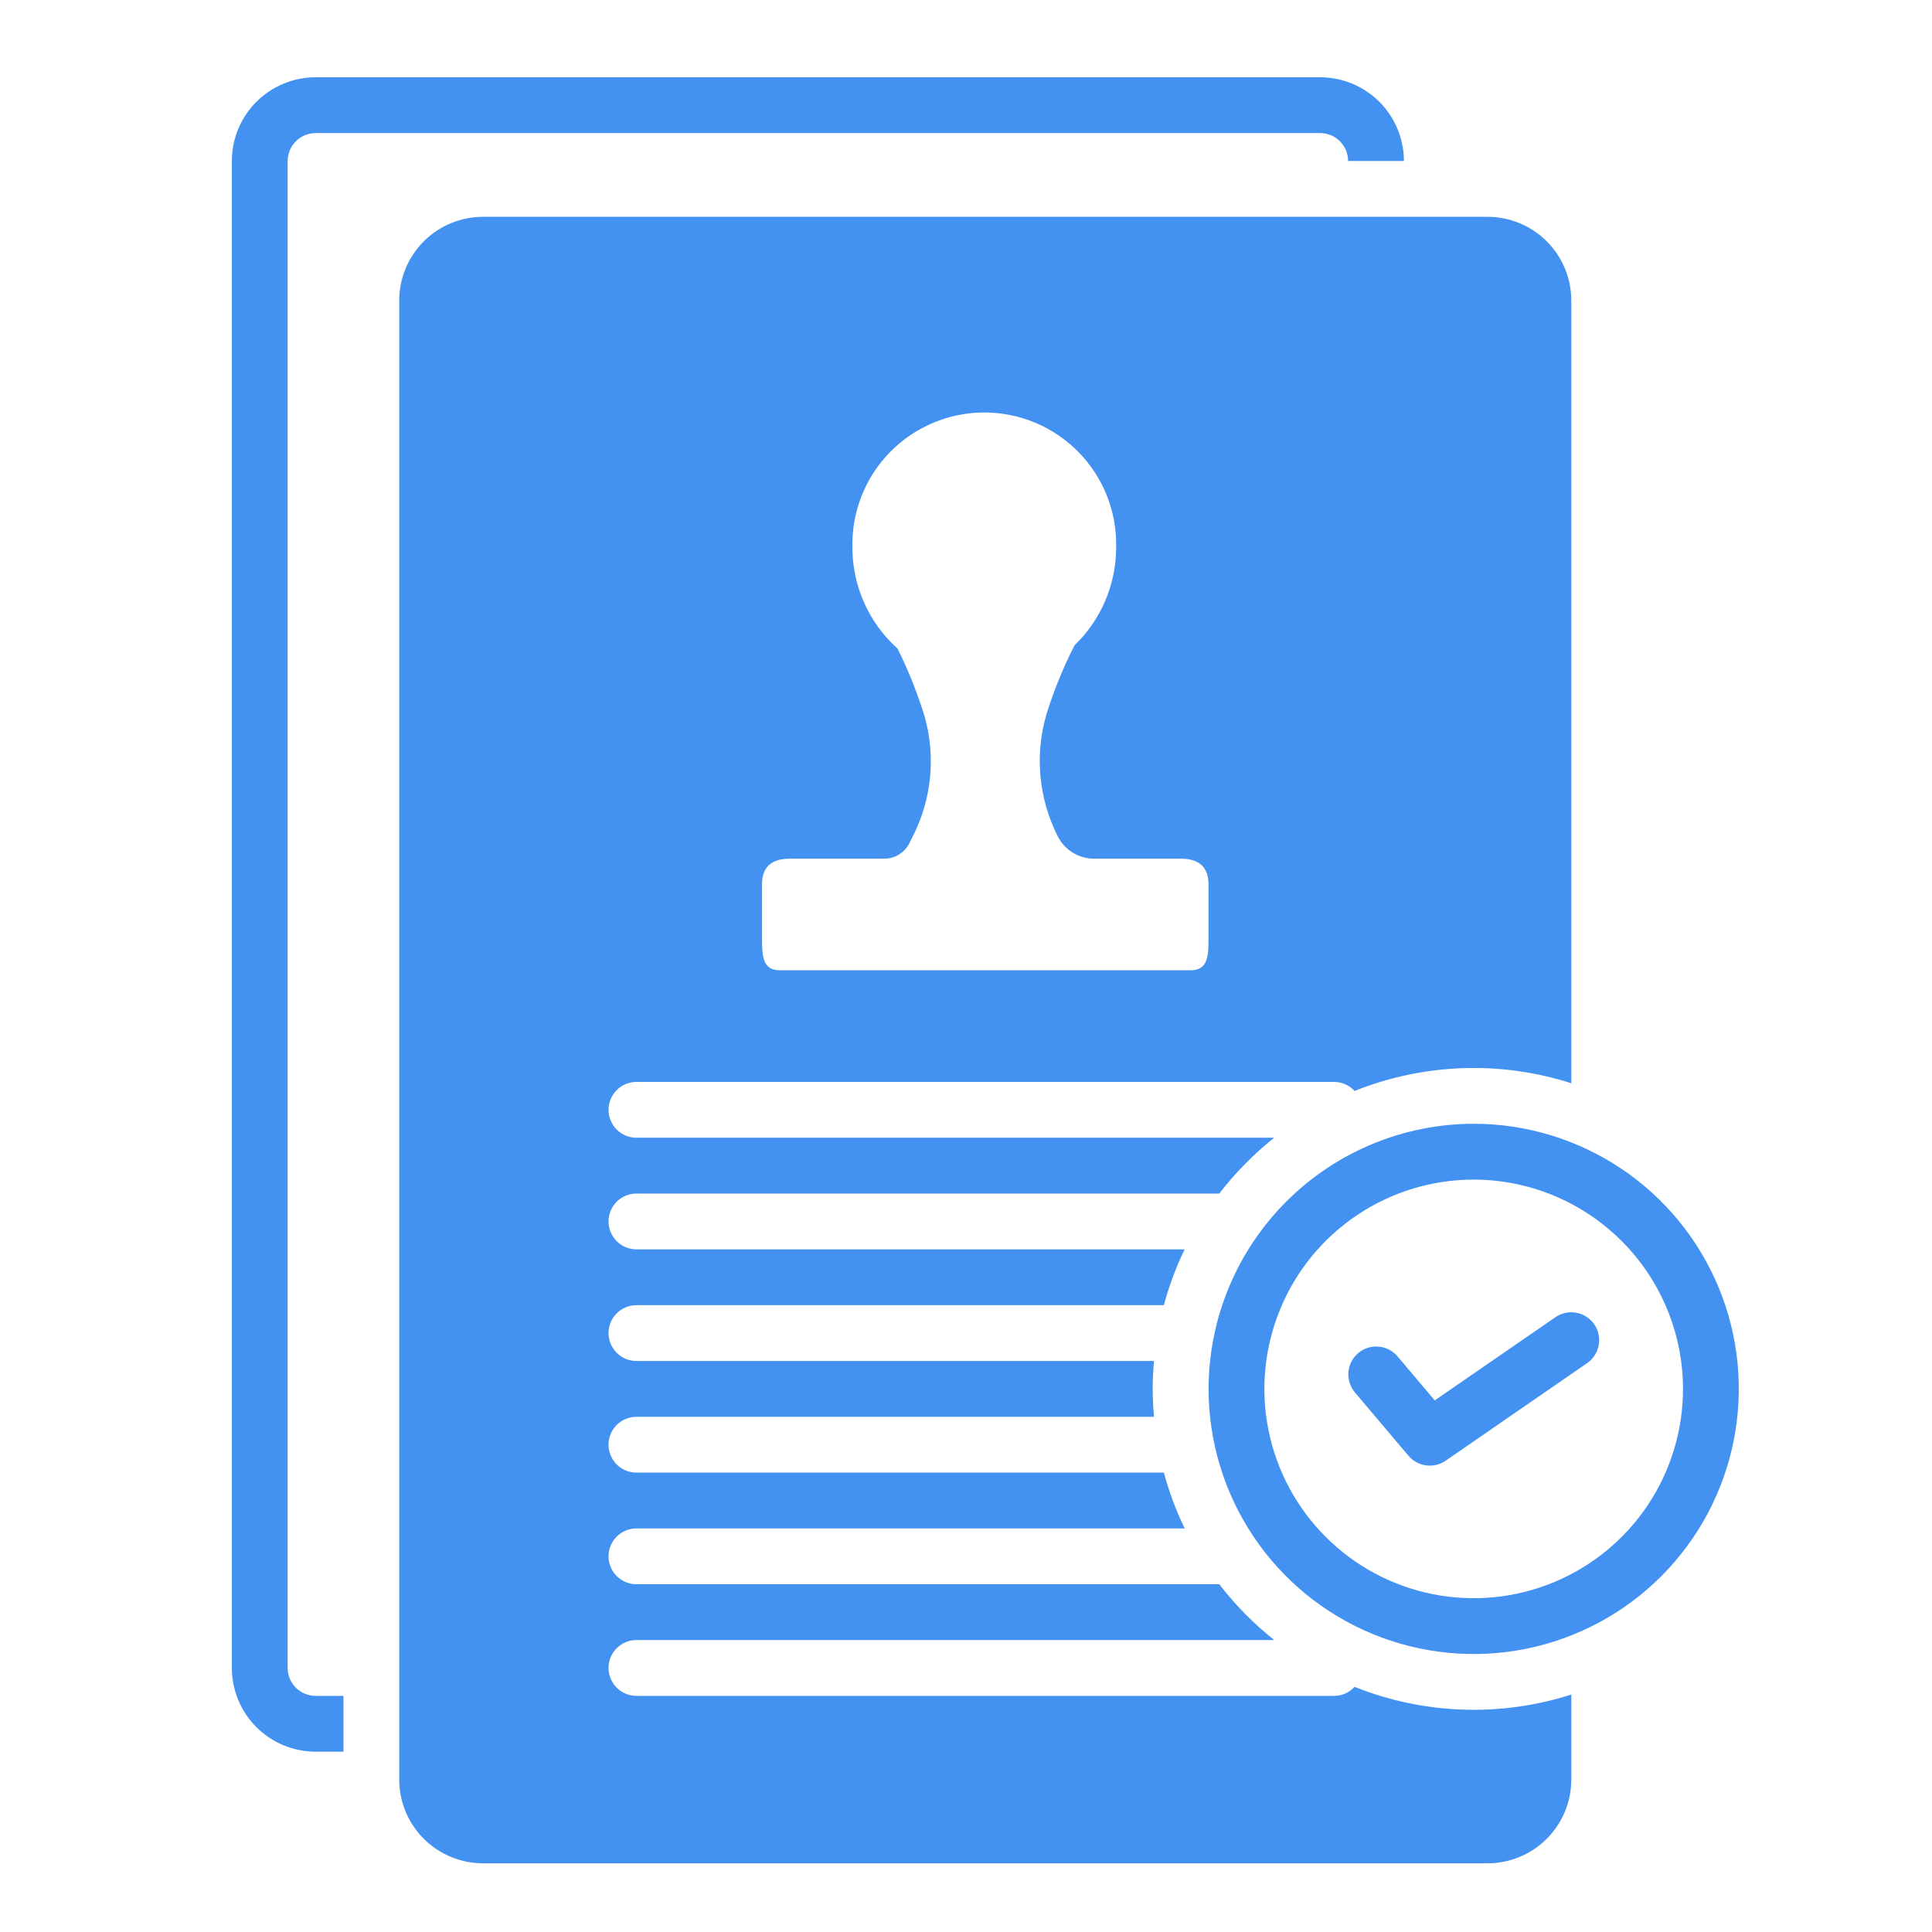
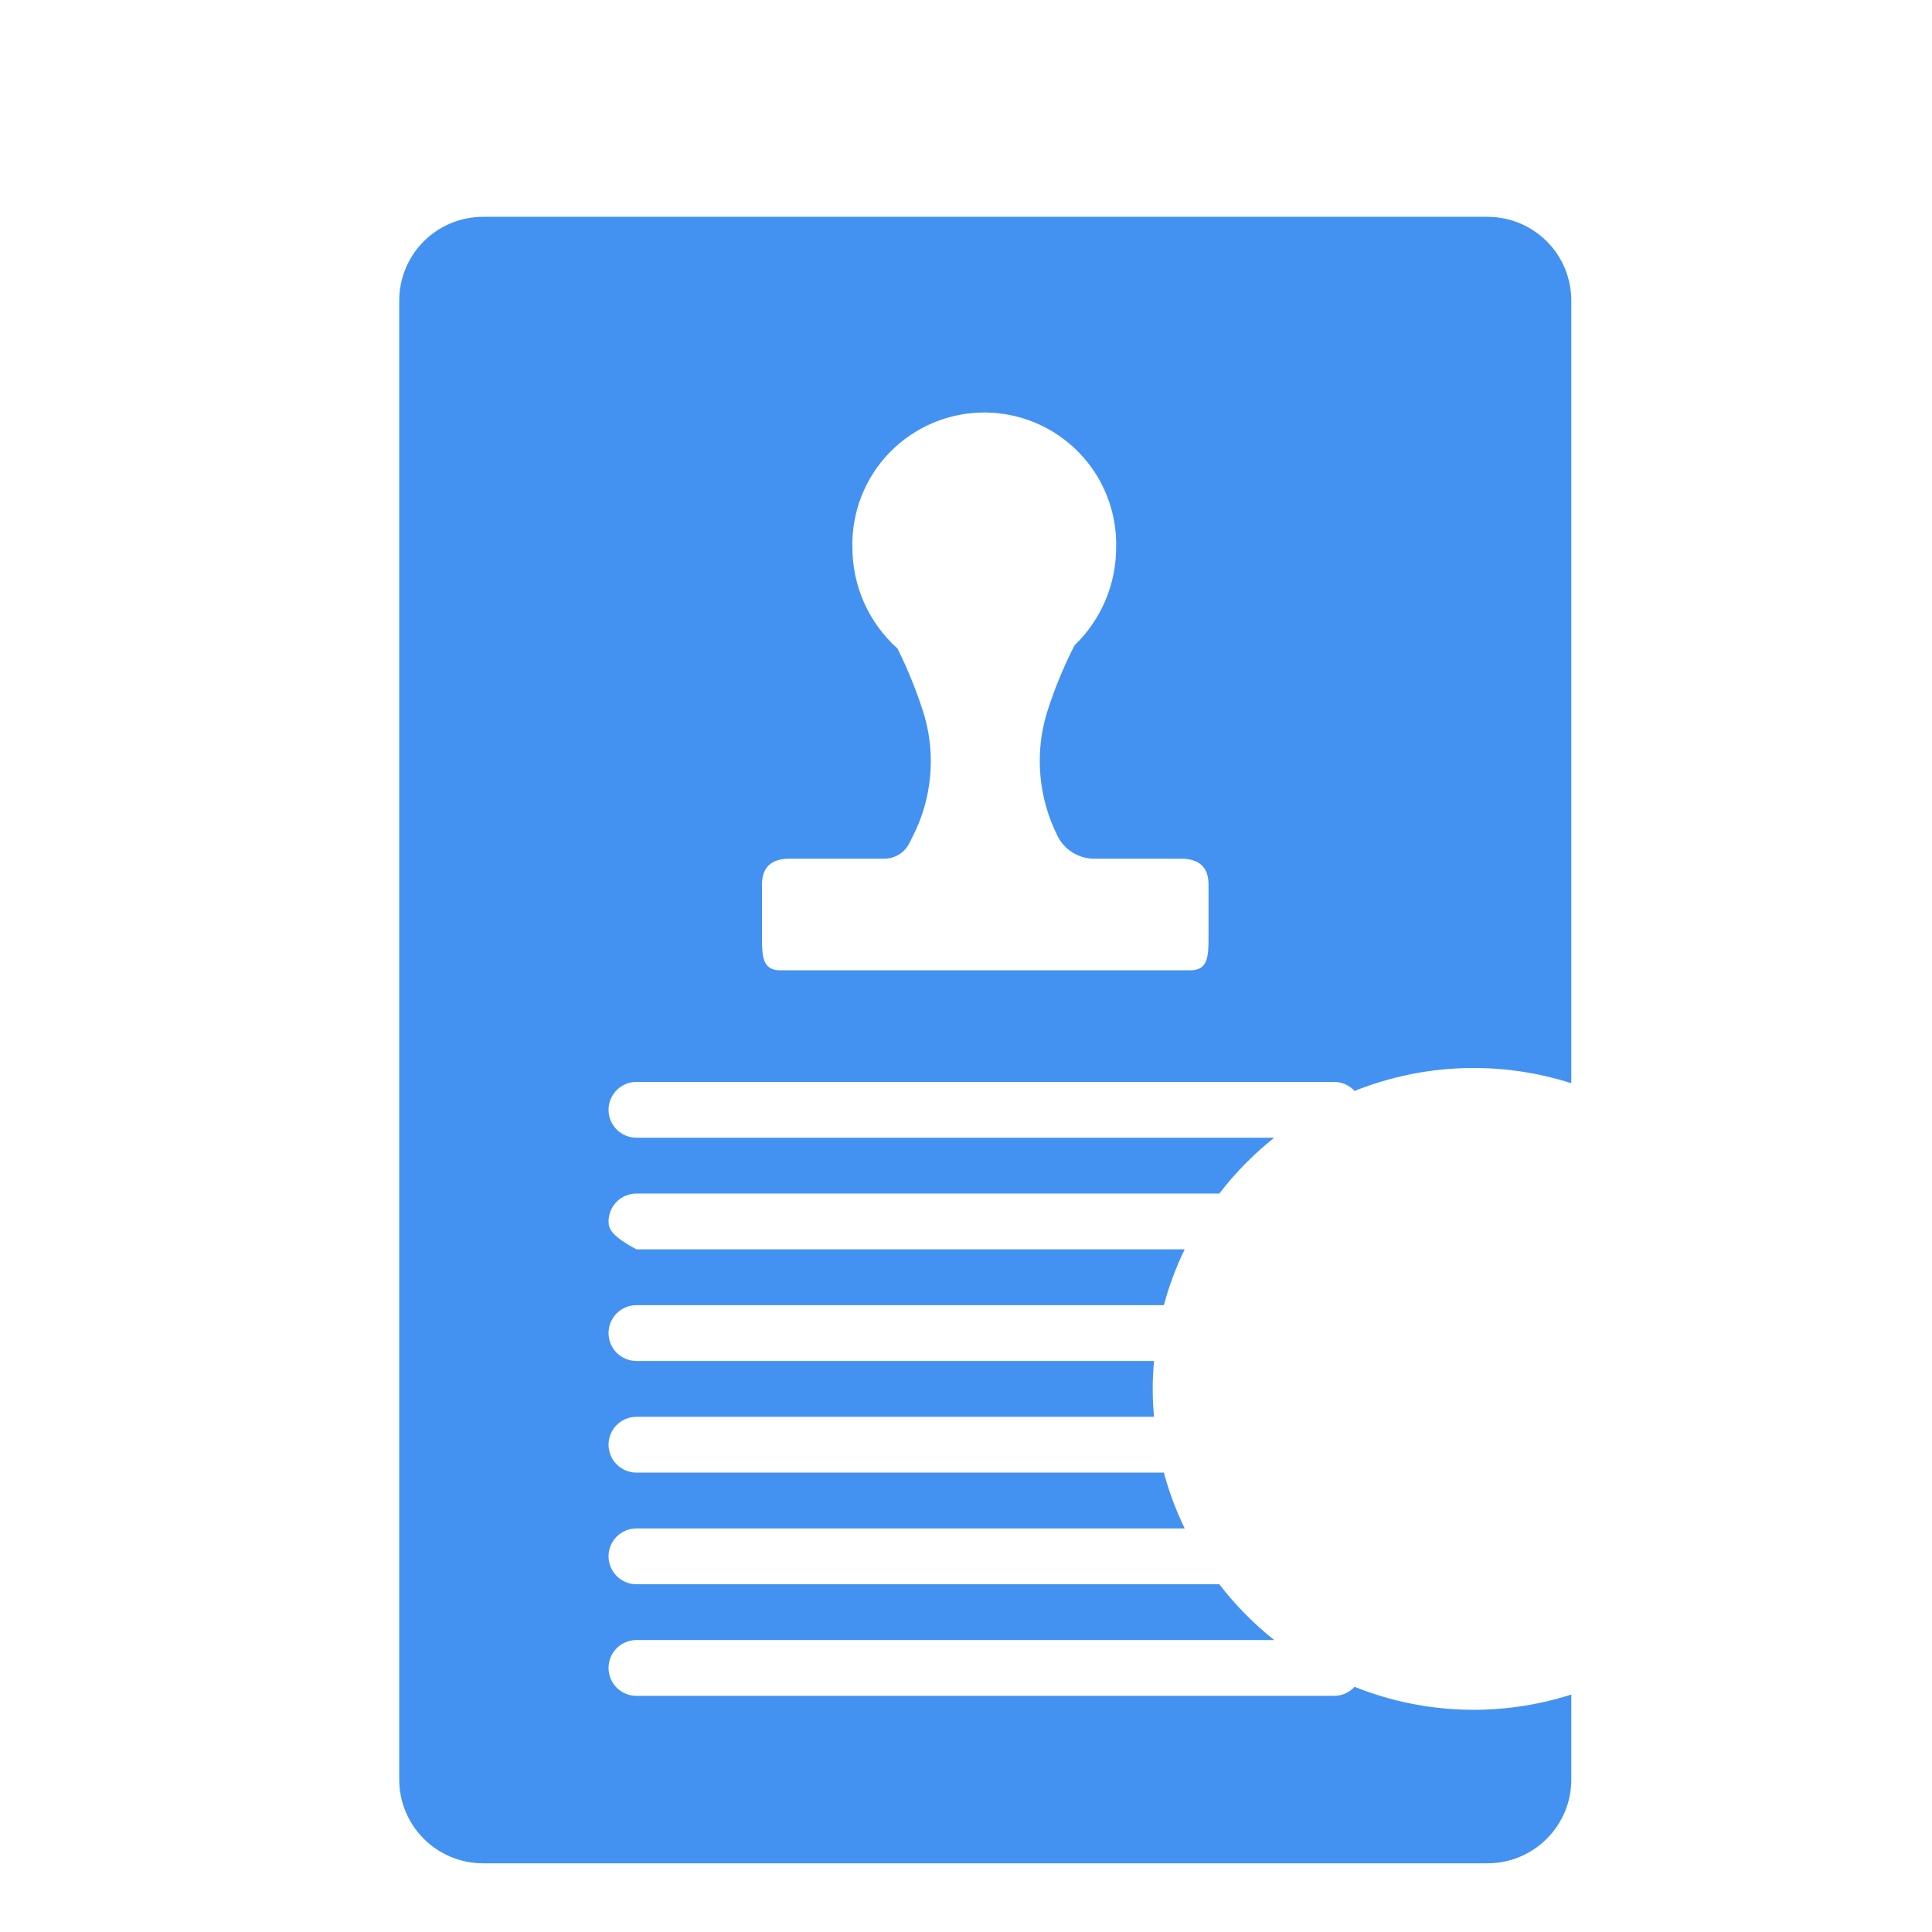
<svg xmlns="http://www.w3.org/2000/svg" width="50" height="50" viewBox="0 0 50 50" fill="none">
-   <path d="M8.167 45.333H8.889V43.889H8.167C7.975 43.889 7.792 43.812 7.656 43.677C7.521 43.542 7.445 43.358 7.444 43.167V4.167C7.445 3.975 7.521 3.792 7.656 3.656C7.792 3.521 7.975 3.445 8.167 3.444H34.167C34.358 3.445 34.542 3.521 34.677 3.656C34.812 3.792 34.889 3.975 34.889 4.167H36.333C36.333 3.592 36.104 3.042 35.698 2.635C35.292 2.229 34.741 2.001 34.167 2H8.167C7.592 2.001 7.042 2.229 6.635 2.635C6.229 3.042 6.001 3.592 6 4.167V43.167C6.001 43.741 6.229 44.292 6.635 44.698C7.042 45.104 7.592 45.333 8.167 45.333ZM31.278 35.944C31.278 37.301 31.68 38.628 32.434 39.756C33.188 40.885 34.26 41.764 35.513 42.283C36.767 42.803 38.147 42.938 39.477 42.674C40.808 42.409 42.031 41.755 42.99 40.796C43.95 39.836 44.603 38.614 44.868 37.283C45.133 35.952 44.997 34.572 44.478 33.319C43.958 32.065 43.079 30.994 41.951 30.24C40.822 29.486 39.496 29.083 38.139 29.083C36.32 29.085 34.576 29.809 33.29 31.095C32.003 32.382 31.28 34.125 31.278 35.944ZM43.556 35.944C43.556 37.016 43.238 38.063 42.643 38.954C42.047 39.844 41.202 40.539 40.212 40.949C39.222 41.359 38.133 41.466 37.082 41.257C36.031 41.048 35.066 40.532 34.309 39.775C33.551 39.017 33.035 38.052 32.826 37.001C32.617 35.95 32.725 34.861 33.135 33.872C33.544 32.882 34.239 32.036 35.13 31.441C36.02 30.846 37.068 30.528 38.139 30.528C39.575 30.529 40.952 31.101 41.967 32.116C42.983 33.132 43.554 34.508 43.556 35.944Z" fill="#4392F1" />
-   <path d="M36.164 35.098C36.04 34.954 35.864 34.865 35.674 34.85C35.484 34.834 35.296 34.895 35.15 35.018C35.005 35.141 34.914 35.317 34.897 35.506C34.881 35.696 34.94 35.885 35.061 36.031L36.451 37.675C36.567 37.812 36.729 37.901 36.907 37.924C37.085 37.948 37.265 37.905 37.413 37.803L41.078 35.275C41.235 35.166 41.341 34.999 41.375 34.811C41.409 34.623 41.367 34.43 41.259 34.273C41.15 34.116 40.984 34.008 40.797 33.974C40.609 33.938 40.416 33.979 40.258 34.086L37.131 36.242L36.164 35.098Z" fill="#4392F1" />
-   <path d="M10.332 7.778V46.056C10.332 46.63 10.561 47.181 10.967 47.587C11.373 47.993 11.924 48.222 12.499 48.222H38.499C39.073 48.222 39.624 47.993 40.03 47.587C40.437 47.181 40.665 46.63 40.665 46.056V43.855C38.829 44.443 36.846 44.372 35.056 43.655C34.989 43.728 34.907 43.787 34.816 43.828C34.725 43.868 34.626 43.889 34.526 43.889H16.471C16.279 43.889 16.096 43.813 15.96 43.677C15.825 43.542 15.749 43.358 15.749 43.167C15.749 42.975 15.825 42.791 15.96 42.656C16.096 42.52 16.279 42.444 16.471 42.444H32.976C32.446 42.022 31.968 41.537 31.555 41H16.471C16.279 41 16.096 40.924 15.96 40.788C15.825 40.653 15.749 40.469 15.749 40.278C15.749 40.086 15.825 39.903 15.96 39.767C16.096 39.632 16.279 39.556 16.471 39.556H30.659L30.663 39.562C30.437 39.096 30.255 38.611 30.121 38.111H16.471C16.279 38.111 16.096 38.035 15.96 37.9C15.825 37.764 15.749 37.58 15.749 37.389C15.749 37.197 15.825 37.014 15.96 36.878C16.096 36.743 16.279 36.667 16.471 36.667H29.864L29.867 36.682C29.845 36.439 29.832 36.194 29.832 35.944C29.832 35.695 29.845 35.45 29.867 35.207L29.864 35.222H16.471C16.279 35.222 16.096 35.146 15.96 35.011C15.825 34.875 15.749 34.691 15.749 34.5C15.749 34.308 15.825 34.125 15.96 33.989C16.096 33.854 16.279 33.778 16.471 33.778H30.121C30.255 33.278 30.436 32.792 30.662 32.327L30.659 32.333H16.471C16.279 32.333 16.096 32.257 15.96 32.122C15.825 31.986 15.749 31.803 15.749 31.611C15.749 31.419 15.825 31.236 15.96 31.1C16.096 30.965 16.279 30.889 16.471 30.889H31.555C31.968 30.352 32.446 29.867 32.976 29.444H16.471C16.279 29.444 16.096 29.368 15.96 29.233C15.825 29.097 15.749 28.914 15.749 28.722C15.749 28.531 15.825 28.347 15.96 28.212C16.096 28.076 16.279 28 16.471 28H34.526C34.626 28 34.725 28.021 34.816 28.061C34.907 28.102 34.989 28.16 35.056 28.234C36.846 27.517 38.829 27.446 40.665 28.034V7.778C40.665 7.203 40.437 6.652 40.03 6.246C39.624 5.84 39.073 5.612 38.499 5.611H12.499C11.924 5.612 11.373 5.84 10.967 6.246C10.561 6.652 10.332 7.203 10.332 7.778ZM19.721 22.886C19.721 22.42 19.987 22.222 20.443 22.222H22.887C23.021 22.222 23.152 22.185 23.266 22.115C23.38 22.045 23.472 21.944 23.532 21.825L23.622 21.646C24.113 20.684 24.222 19.573 23.927 18.534C23.742 17.933 23.508 17.348 23.228 16.785C22.859 16.454 22.564 16.05 22.363 15.597C22.162 15.145 22.058 14.655 22.06 14.159C22.05 13.705 22.132 13.254 22.299 12.831C22.466 12.409 22.716 12.024 23.034 11.7C23.352 11.376 23.732 11.118 24.15 10.942C24.569 10.766 25.019 10.675 25.473 10.675C25.927 10.675 26.377 10.766 26.796 10.942C27.215 11.118 27.594 11.376 27.912 11.7C28.23 12.024 28.48 12.409 28.647 12.831C28.814 13.254 28.896 13.705 28.886 14.159C28.887 14.634 28.793 15.103 28.607 15.54C28.422 15.977 28.151 16.372 27.809 16.701C27.516 17.274 27.272 17.872 27.081 18.487C26.775 19.538 26.88 20.666 27.374 21.643L27.374 21.644C27.462 21.818 27.596 21.964 27.762 22.066C27.927 22.168 28.118 22.222 28.312 22.222H30.554C31.01 22.222 31.276 22.42 31.276 22.886V24.266C31.276 24.733 31.268 25.111 30.812 25.111H20.185C19.729 25.111 19.721 24.733 19.721 24.266V22.886Z" fill="#4392F1" />
+   <path d="M10.332 7.778V46.056C10.332 46.63 10.561 47.181 10.967 47.587C11.373 47.993 11.924 48.222 12.499 48.222H38.499C39.073 48.222 39.624 47.993 40.03 47.587C40.437 47.181 40.665 46.63 40.665 46.056V43.855C38.829 44.443 36.846 44.372 35.056 43.655C34.989 43.728 34.907 43.787 34.816 43.828C34.725 43.868 34.626 43.889 34.526 43.889H16.471C16.279 43.889 16.096 43.813 15.96 43.677C15.825 43.542 15.749 43.358 15.749 43.167C15.749 42.975 15.825 42.791 15.96 42.656C16.096 42.52 16.279 42.444 16.471 42.444H32.976C32.446 42.022 31.968 41.537 31.555 41H16.471C16.279 41 16.096 40.924 15.96 40.788C15.825 40.653 15.749 40.469 15.749 40.278C15.749 40.086 15.825 39.903 15.96 39.767C16.096 39.632 16.279 39.556 16.471 39.556H30.659L30.663 39.562C30.437 39.096 30.255 38.611 30.121 38.111H16.471C16.279 38.111 16.096 38.035 15.96 37.9C15.825 37.764 15.749 37.58 15.749 37.389C15.749 37.197 15.825 37.014 15.96 36.878C16.096 36.743 16.279 36.667 16.471 36.667H29.864L29.867 36.682C29.845 36.439 29.832 36.194 29.832 35.944C29.832 35.695 29.845 35.45 29.867 35.207L29.864 35.222H16.471C16.279 35.222 16.096 35.146 15.96 35.011C15.825 34.875 15.749 34.691 15.749 34.5C15.749 34.308 15.825 34.125 15.96 33.989C16.096 33.854 16.279 33.778 16.471 33.778H30.121C30.255 33.278 30.436 32.792 30.662 32.327L30.659 32.333H16.471C15.825 31.986 15.749 31.803 15.749 31.611C15.749 31.419 15.825 31.236 15.96 31.1C16.096 30.965 16.279 30.889 16.471 30.889H31.555C31.968 30.352 32.446 29.867 32.976 29.444H16.471C16.279 29.444 16.096 29.368 15.96 29.233C15.825 29.097 15.749 28.914 15.749 28.722C15.749 28.531 15.825 28.347 15.96 28.212C16.096 28.076 16.279 28 16.471 28H34.526C34.626 28 34.725 28.021 34.816 28.061C34.907 28.102 34.989 28.16 35.056 28.234C36.846 27.517 38.829 27.446 40.665 28.034V7.778C40.665 7.203 40.437 6.652 40.03 6.246C39.624 5.84 39.073 5.612 38.499 5.611H12.499C11.924 5.612 11.373 5.84 10.967 6.246C10.561 6.652 10.332 7.203 10.332 7.778ZM19.721 22.886C19.721 22.42 19.987 22.222 20.443 22.222H22.887C23.021 22.222 23.152 22.185 23.266 22.115C23.38 22.045 23.472 21.944 23.532 21.825L23.622 21.646C24.113 20.684 24.222 19.573 23.927 18.534C23.742 17.933 23.508 17.348 23.228 16.785C22.859 16.454 22.564 16.05 22.363 15.597C22.162 15.145 22.058 14.655 22.06 14.159C22.05 13.705 22.132 13.254 22.299 12.831C22.466 12.409 22.716 12.024 23.034 11.7C23.352 11.376 23.732 11.118 24.15 10.942C24.569 10.766 25.019 10.675 25.473 10.675C25.927 10.675 26.377 10.766 26.796 10.942C27.215 11.118 27.594 11.376 27.912 11.7C28.23 12.024 28.48 12.409 28.647 12.831C28.814 13.254 28.896 13.705 28.886 14.159C28.887 14.634 28.793 15.103 28.607 15.54C28.422 15.977 28.151 16.372 27.809 16.701C27.516 17.274 27.272 17.872 27.081 18.487C26.775 19.538 26.88 20.666 27.374 21.643L27.374 21.644C27.462 21.818 27.596 21.964 27.762 22.066C27.927 22.168 28.118 22.222 28.312 22.222H30.554C31.01 22.222 31.276 22.42 31.276 22.886V24.266C31.276 24.733 31.268 25.111 30.812 25.111H20.185C19.729 25.111 19.721 24.733 19.721 24.266V22.886Z" fill="#4392F1" />
</svg>